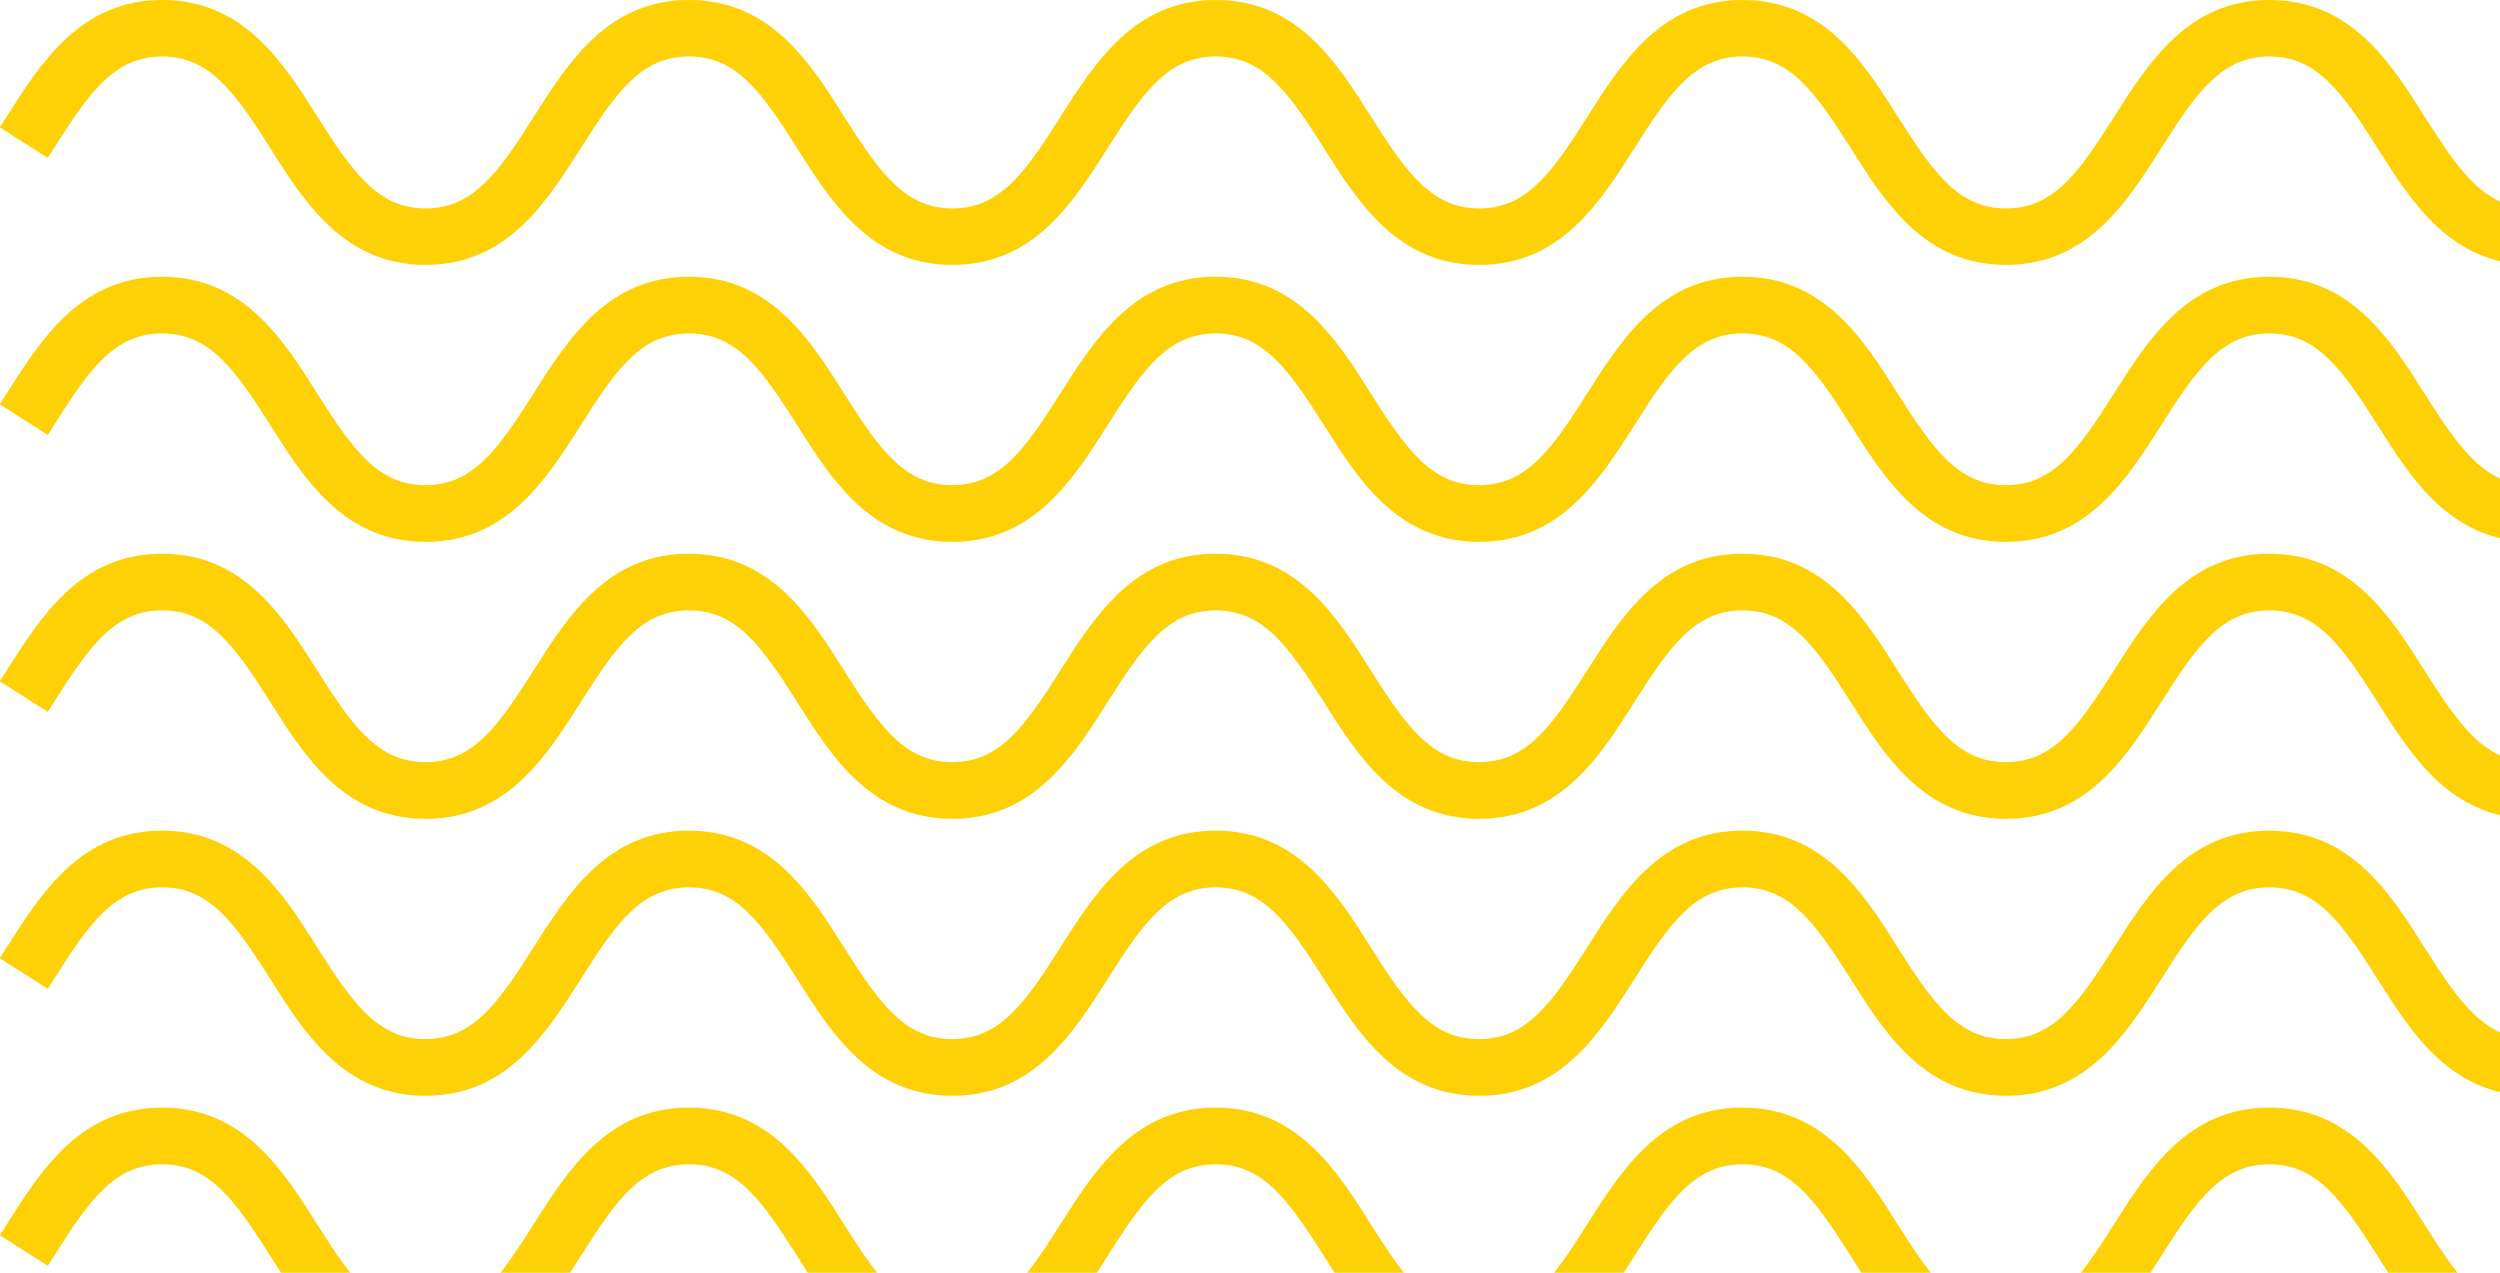
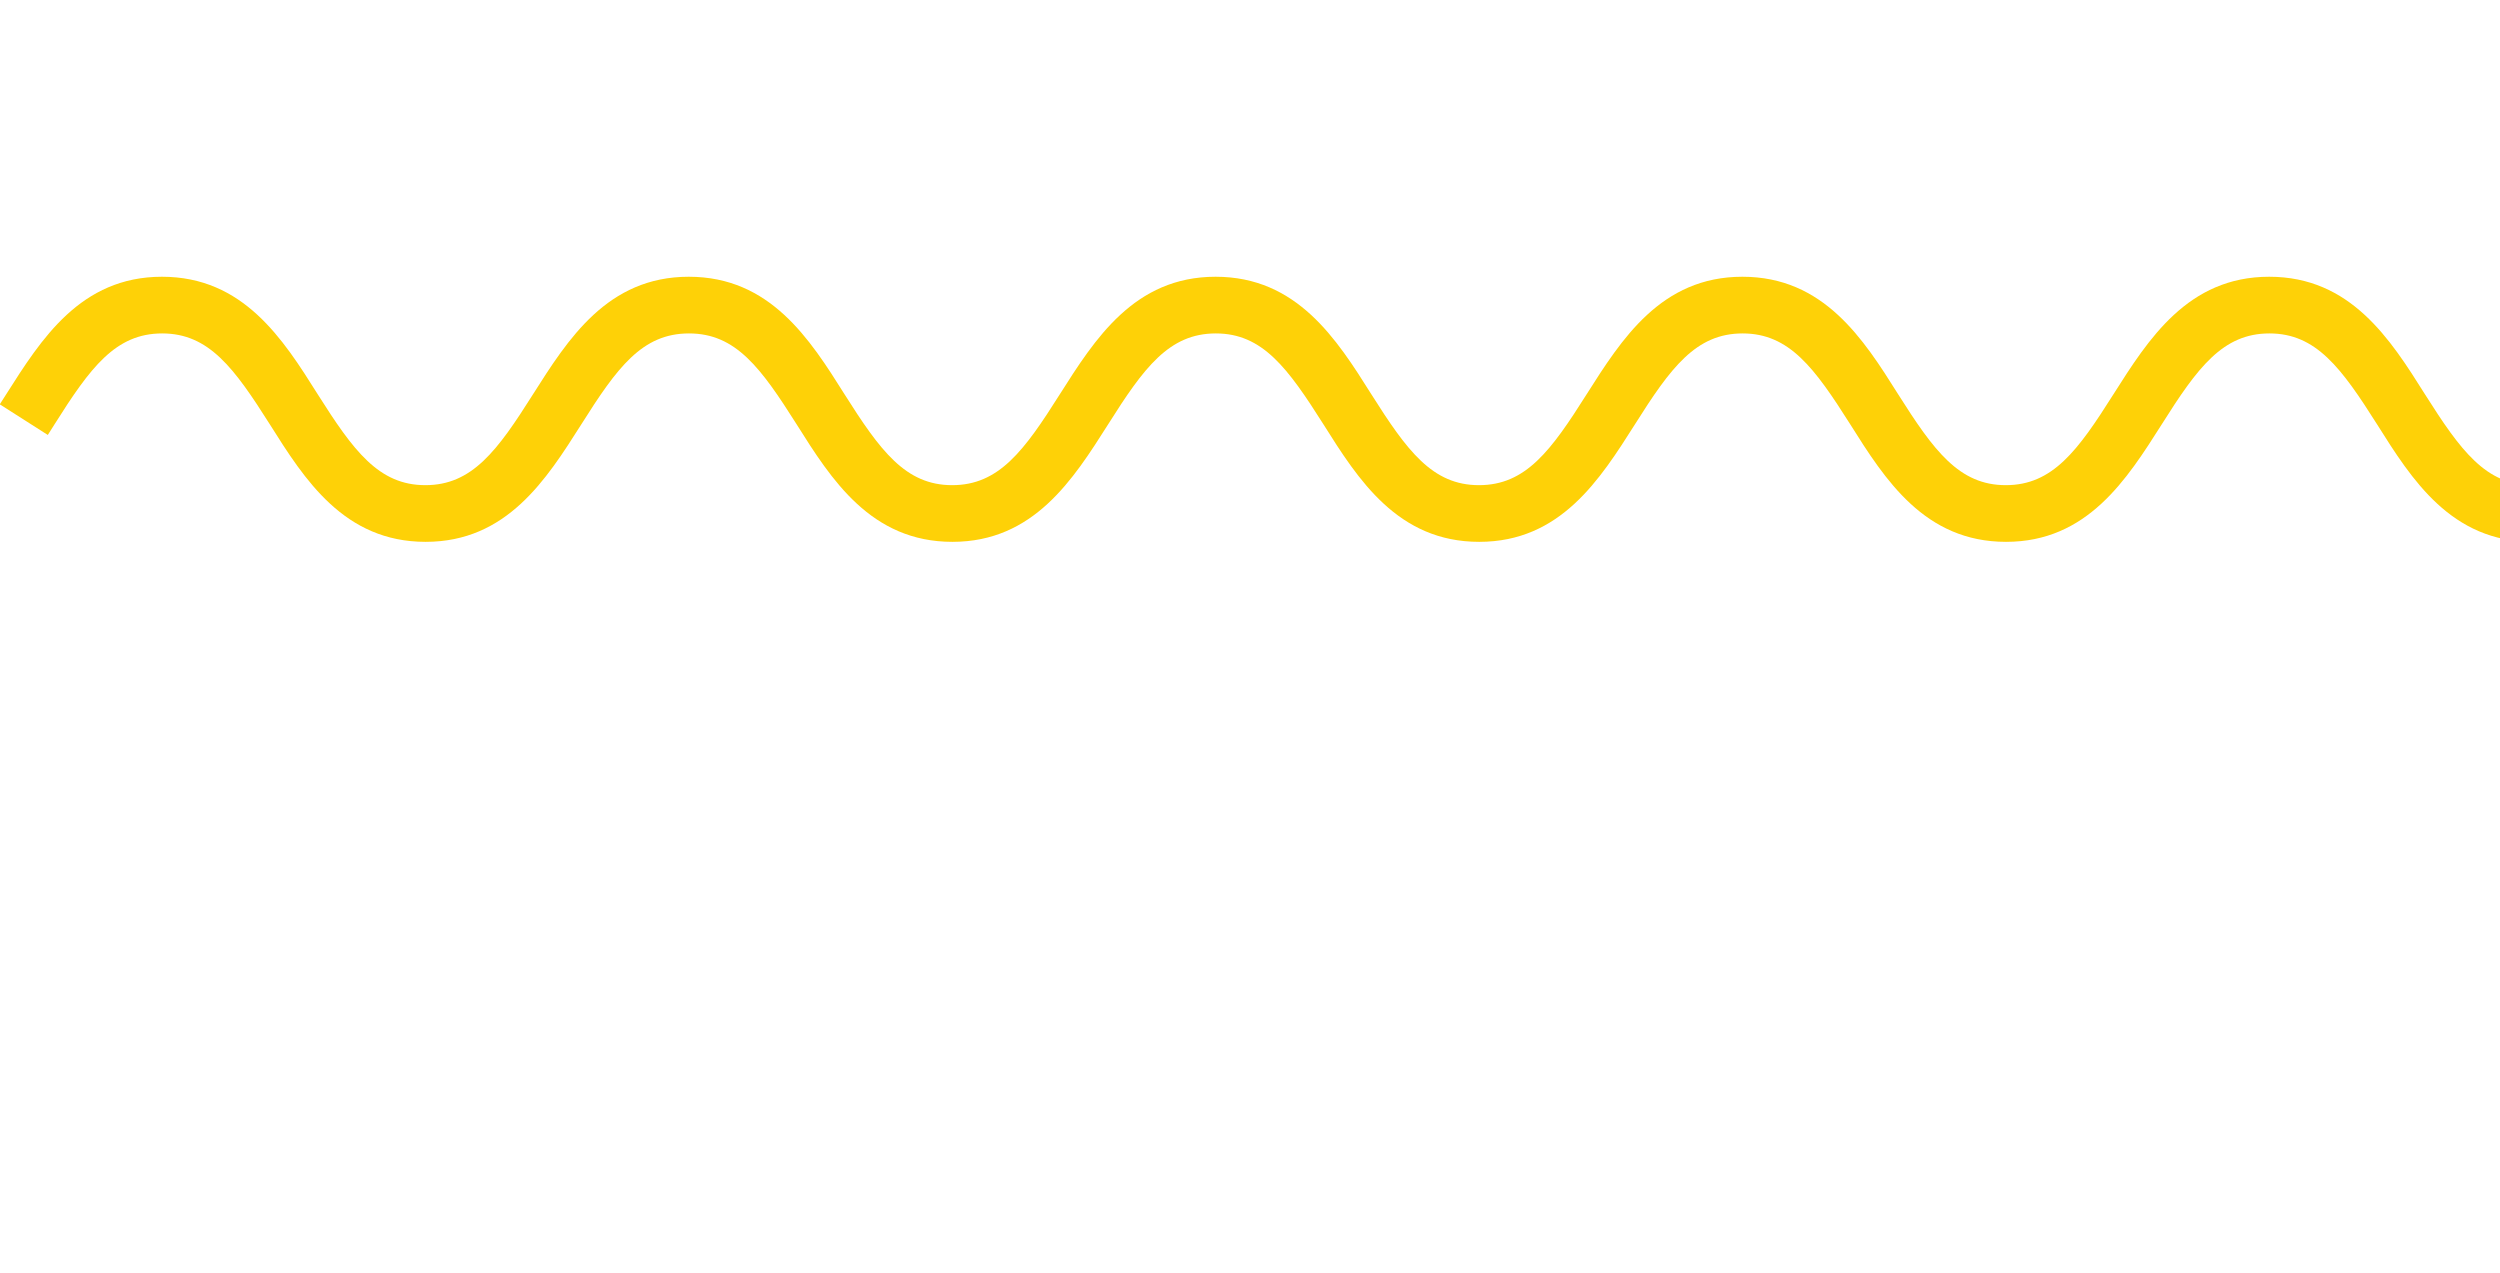
<svg xmlns="http://www.w3.org/2000/svg" width="275" height="140" viewBox="0 0 275 140" fill="none">
  <g clip-path="url(#clip0_55_405)">
-     <path d="M296 15.861C295.929 15.98 295.834 16.098 295.763 16.217C291.925 22.262 287.59 29.138 278.611 29.138C269.632 29.138 265.296 22.286 261.482 16.217C257.549 10.005 254.777 6.212 249.636 6.212C244.495 6.212 241.723 9.981 237.791 16.217C233.953 22.262 229.617 29.138 220.662 29.138C211.706 29.138 207.347 22.286 203.533 16.217C199.6 10.005 196.828 6.212 191.687 6.212C186.546 6.212 183.774 9.981 179.841 16.217C176.003 22.262 171.668 29.138 162.713 29.138C153.757 29.138 149.398 22.286 145.584 16.217C141.651 10.005 138.879 6.212 133.738 6.212C128.597 6.212 125.825 9.981 121.892 16.217C118.054 22.262 113.719 29.138 104.763 29.138C95.808 29.138 91.449 22.286 87.635 16.217C83.702 10.005 80.954 6.212 75.789 6.212C70.624 6.212 67.876 9.981 63.943 16.217C60.105 22.262 55.77 29.138 46.814 29.138C37.859 29.138 33.5 22.286 29.686 16.217C25.753 10.005 22.981 6.212 17.84 6.212C12.699 6.212 9.927 9.981 5.994 16.217C5.757 16.596 5.52 16.975 5.26 17.378L-0.023 14.012C0.213 13.656 0.45 13.277 0.687 12.898C4.525 6.852 8.885 0 17.84 0C26.795 0 31.154 6.852 34.969 12.921C38.901 19.133 41.673 22.926 46.814 22.926C51.955 22.926 54.727 19.157 58.66 12.921C62.498 6.875 66.834 0 75.789 0C84.744 0 89.103 6.852 92.918 12.921C96.851 19.133 99.623 22.926 104.763 22.926C109.905 22.926 112.676 19.157 116.609 12.921C120.447 6.875 124.783 0 133.738 0C142.693 0 147.053 6.852 150.867 12.921C154.8 19.133 157.572 22.926 162.713 22.926C167.854 22.926 170.626 19.157 174.558 12.921C178.396 6.875 182.732 0 191.687 0C200.642 0 205.002 6.852 208.816 12.921C212.749 19.133 215.521 22.926 220.662 22.926C225.803 22.926 228.575 19.157 232.507 12.921C236.345 6.875 240.681 0 249.636 0C258.592 0 262.951 6.852 266.765 12.921C270.698 19.133 273.47 22.926 278.611 22.926C283.752 22.926 286.524 19.157 290.456 12.921C290.504 12.826 290.575 12.755 290.622 12.66L295.977 15.885L296 15.861Z" fill="#FED107" />
    <path d="M296 46.327C295.929 46.445 295.834 46.564 295.763 46.682C291.925 52.728 287.589 59.603 278.61 59.603C269.631 59.603 265.296 52.752 261.481 46.682C257.549 40.471 254.777 36.677 249.636 36.677C244.495 36.677 241.723 40.447 237.79 46.682C233.952 52.728 229.617 59.603 220.661 59.603C211.706 59.603 207.347 52.752 203.532 46.682C199.6 40.471 196.828 36.677 191.687 36.677C186.546 36.677 183.774 40.447 179.841 46.682C176.003 52.728 171.667 59.603 162.712 59.603C153.757 59.603 149.398 52.752 145.583 46.682C141.65 40.471 138.879 36.677 133.738 36.677C128.597 36.677 125.825 40.447 121.892 46.682C118.054 52.728 113.718 59.603 104.763 59.603C95.808 59.603 91.448 52.752 87.634 46.682C83.701 40.471 80.953 36.677 75.788 36.677C70.624 36.677 67.876 40.447 63.943 46.682C60.105 52.728 55.769 59.603 46.814 59.603C37.859 59.603 33.499 52.752 29.685 46.682C25.752 40.471 22.98 36.677 17.839 36.677C12.698 36.677 9.926 40.447 5.994 46.682C5.757 47.062 5.52 47.441 5.259 47.844L-0.024 44.477C0.213 44.122 0.45 43.742 0.687 43.363C4.525 37.317 8.86 30.442 17.816 30.442C26.771 30.442 31.13 37.294 34.944 43.363C38.877 49.575 41.649 53.368 46.79 53.368C51.931 53.368 54.703 49.598 58.636 43.363C62.474 37.317 66.809 30.442 75.765 30.442C84.72 30.442 89.079 37.294 92.894 43.363C96.826 49.575 99.598 53.368 104.739 53.368C109.88 53.368 112.652 49.598 116.585 43.363C120.423 37.317 124.759 30.442 133.714 30.442C142.669 30.442 147.028 37.294 150.843 43.363C154.775 49.575 157.547 53.368 162.688 53.368C167.829 53.368 170.601 49.598 174.534 43.363C178.372 37.317 182.708 30.442 191.663 30.442C200.618 30.442 204.978 37.294 208.792 43.363C212.725 49.575 215.496 53.368 220.637 53.368C225.779 53.368 228.55 49.598 232.483 43.363C236.321 37.317 240.657 30.442 249.612 30.442C258.567 30.442 262.927 37.294 266.741 43.363C270.674 49.575 273.446 53.368 278.587 53.368C283.728 53.368 286.5 49.598 290.432 43.363C290.48 43.268 290.551 43.197 290.598 43.102L295.952 46.327H296Z" fill="#FED107" />
-     <path d="M296 76.792C295.929 76.911 295.834 77.029 295.763 77.148C291.925 83.194 287.589 90.069 278.61 90.069C269.631 90.069 265.296 83.217 261.481 77.148C257.549 70.936 254.777 67.143 249.636 67.143C244.495 67.143 241.723 70.912 237.79 77.148C233.952 83.194 229.617 90.069 220.661 90.069C211.706 90.069 207.347 83.217 203.532 77.148C199.6 70.936 196.828 67.143 191.687 67.143C186.546 67.143 183.774 70.912 179.841 77.148C176.003 83.194 171.667 90.069 162.712 90.069C153.757 90.069 149.398 83.217 145.583 77.148C141.65 70.936 138.879 67.143 133.738 67.143C128.597 67.143 125.825 70.912 121.892 77.148C118.054 83.194 113.718 90.069 104.763 90.069C95.808 90.069 91.448 83.217 87.634 77.148C83.701 70.936 80.953 67.143 75.788 67.143C70.624 67.143 67.876 70.912 63.943 77.148C60.105 83.194 55.769 90.069 46.814 90.069C37.859 90.069 33.499 83.217 29.685 77.148C25.752 70.936 22.98 67.143 17.839 67.143C12.698 67.143 9.926 70.912 5.994 77.148C5.757 77.527 5.52 77.906 5.259 78.31L-0.024 74.943C0.213 74.587 0.45 74.208 0.687 73.829C4.525 67.783 8.86 60.907 17.816 60.907C26.771 60.907 31.13 67.759 34.944 73.829C38.877 80.04 41.649 83.834 46.79 83.834C51.931 83.834 54.703 80.064 58.636 73.829C62.474 67.783 66.809 60.907 75.765 60.907C84.72 60.907 89.079 67.759 92.894 73.829C96.826 80.04 99.598 83.834 104.739 83.834C109.88 83.834 112.652 80.064 116.585 73.829C120.423 67.783 124.759 60.907 133.714 60.907C142.669 60.907 147.028 67.759 150.843 73.829C154.775 80.04 157.547 83.834 162.688 83.834C167.829 83.834 170.601 80.064 174.534 73.829C178.372 67.783 182.708 60.907 191.663 60.907C200.618 60.907 204.978 67.759 208.792 73.829C212.725 80.04 215.496 83.834 220.637 83.834C225.779 83.834 228.55 80.064 232.483 73.829C236.321 67.783 240.657 60.907 249.612 60.907C258.567 60.907 262.927 67.759 266.741 73.829C270.674 80.04 273.446 83.834 278.587 83.834C283.728 83.834 286.5 80.064 290.432 73.829C290.48 73.734 290.551 73.663 290.598 73.568L295.952 76.792H296Z" fill="#FED107" />
-     <path d="M296 107.258C295.929 107.376 295.834 107.495 295.763 107.613C291.925 113.659 287.589 120.534 278.61 120.534C269.631 120.534 265.296 113.683 261.481 107.613C257.549 101.402 254.777 97.608 249.636 97.608C244.495 97.608 241.723 101.378 237.79 107.613C233.952 113.659 229.617 120.534 220.661 120.534C211.706 120.534 207.347 113.683 203.532 107.613C199.6 101.402 196.828 97.608 191.687 97.608C186.546 97.608 183.774 101.378 179.841 107.613C176.003 113.659 171.667 120.534 162.712 120.534C153.757 120.534 149.398 113.683 145.583 107.613C141.65 101.402 138.879 97.608 133.738 97.608C128.597 97.608 125.825 101.378 121.892 107.613C118.054 113.659 113.718 120.534 104.763 120.534C95.808 120.534 91.448 113.683 87.634 107.613C83.701 101.402 80.953 97.608 75.788 97.608C70.624 97.608 67.876 101.378 63.943 107.613C60.105 113.659 55.769 120.534 46.814 120.534C37.859 120.534 33.499 113.683 29.685 107.613C25.752 101.402 22.98 97.608 17.839 97.608C12.698 97.608 9.926 101.378 5.994 107.613C5.757 107.993 5.52 108.372 5.259 108.775L-0.024 105.408C0.213 105.053 0.45 104.673 0.687 104.294C4.525 98.248 8.86 91.373 17.816 91.373C26.771 91.373 31.13 98.225 34.944 104.294C38.877 110.506 41.649 114.299 46.79 114.299C51.931 114.299 54.703 110.529 58.636 104.294C62.474 98.248 66.809 91.373 75.765 91.373C84.72 91.373 89.079 98.225 92.894 104.294C96.826 110.506 99.598 114.299 104.739 114.299C109.88 114.299 112.652 110.529 116.585 104.294C120.423 98.248 124.759 91.373 133.714 91.373C142.669 91.373 147.028 98.225 150.843 104.294C154.775 110.506 157.547 114.299 162.688 114.299C167.829 114.299 170.601 110.529 174.534 104.294C178.372 98.248 182.708 91.373 191.663 91.373C200.618 91.373 204.978 98.225 208.792 104.294C212.725 110.506 215.496 114.299 220.637 114.299C225.779 114.299 228.55 110.529 232.483 104.294C236.321 98.248 240.657 91.373 249.612 91.373C258.567 91.373 262.927 98.225 266.741 104.294C270.674 110.506 273.446 114.299 278.587 114.299C283.728 114.299 286.5 110.529 290.432 104.294C290.48 104.199 290.551 104.128 290.598 104.033L295.952 107.258H296Z" fill="#FED107" />
-     <path d="M296 137.723C295.929 137.842 295.834 137.96 295.763 138.079C291.925 144.124 287.589 151 278.61 151C269.631 151 265.296 144.148 261.481 138.079C257.549 131.867 254.777 128.074 249.636 128.074C244.495 128.074 241.723 131.843 237.79 138.079C233.952 144.124 229.617 151 220.661 151C211.706 151 207.347 144.148 203.532 138.079C199.6 131.867 196.828 128.074 191.687 128.074C186.546 128.074 183.774 131.843 179.841 138.079C176.003 144.124 171.667 151 162.712 151C153.757 151 149.398 144.148 145.583 138.079C141.65 131.867 138.879 128.074 133.738 128.074C128.597 128.074 125.825 131.843 121.892 138.079C118.054 144.124 113.718 151 104.763 151C95.808 151 91.448 144.148 87.634 138.079C83.701 131.867 80.953 128.074 75.788 128.074C70.624 128.074 67.876 131.843 63.943 138.079C60.105 144.124 55.769 151 46.814 151C37.859 151 33.499 144.148 29.685 138.079C25.752 131.867 22.98 128.074 17.839 128.074C12.698 128.074 9.926 131.843 5.994 138.079C5.757 138.458 5.52 138.837 5.259 139.24L-0.024 135.874C0.213 135.518 0.45 135.139 0.687 134.76C4.525 128.714 8.86 121.838 17.816 121.838C26.771 121.838 31.13 128.69 34.944 134.76C38.877 140.971 41.649 144.765 46.79 144.765C51.931 144.765 54.703 140.995 58.636 134.76C62.474 128.714 66.809 121.838 75.765 121.838C84.72 121.838 89.079 128.69 92.894 134.76C96.826 140.971 99.598 144.765 104.739 144.765C109.88 144.765 112.652 140.995 116.585 134.76C120.423 128.714 124.759 121.838 133.714 121.838C142.669 121.838 147.028 128.69 150.843 134.76C154.775 140.971 157.547 144.765 162.688 144.765C167.829 144.765 170.601 140.995 174.534 134.76C178.372 128.714 182.708 121.838 191.663 121.838C200.618 121.838 204.978 128.69 208.792 134.76C212.725 140.971 215.496 144.765 220.637 144.765C225.779 144.765 228.55 140.995 232.483 134.76C236.321 128.714 240.657 121.838 249.612 121.838C258.567 121.838 262.927 128.69 266.741 134.76C270.674 140.971 273.446 144.765 278.587 144.765C283.728 144.765 286.5 140.995 290.432 134.76C290.48 134.665 290.551 134.594 290.598 134.499L295.952 137.723H296Z" fill="#FED107" />
  </g>
  <defs>
    <clipPath id="clip0_55_405">
      <rect width="296" height="151" fill="white" />
    </clipPath>
  </defs>
</svg>